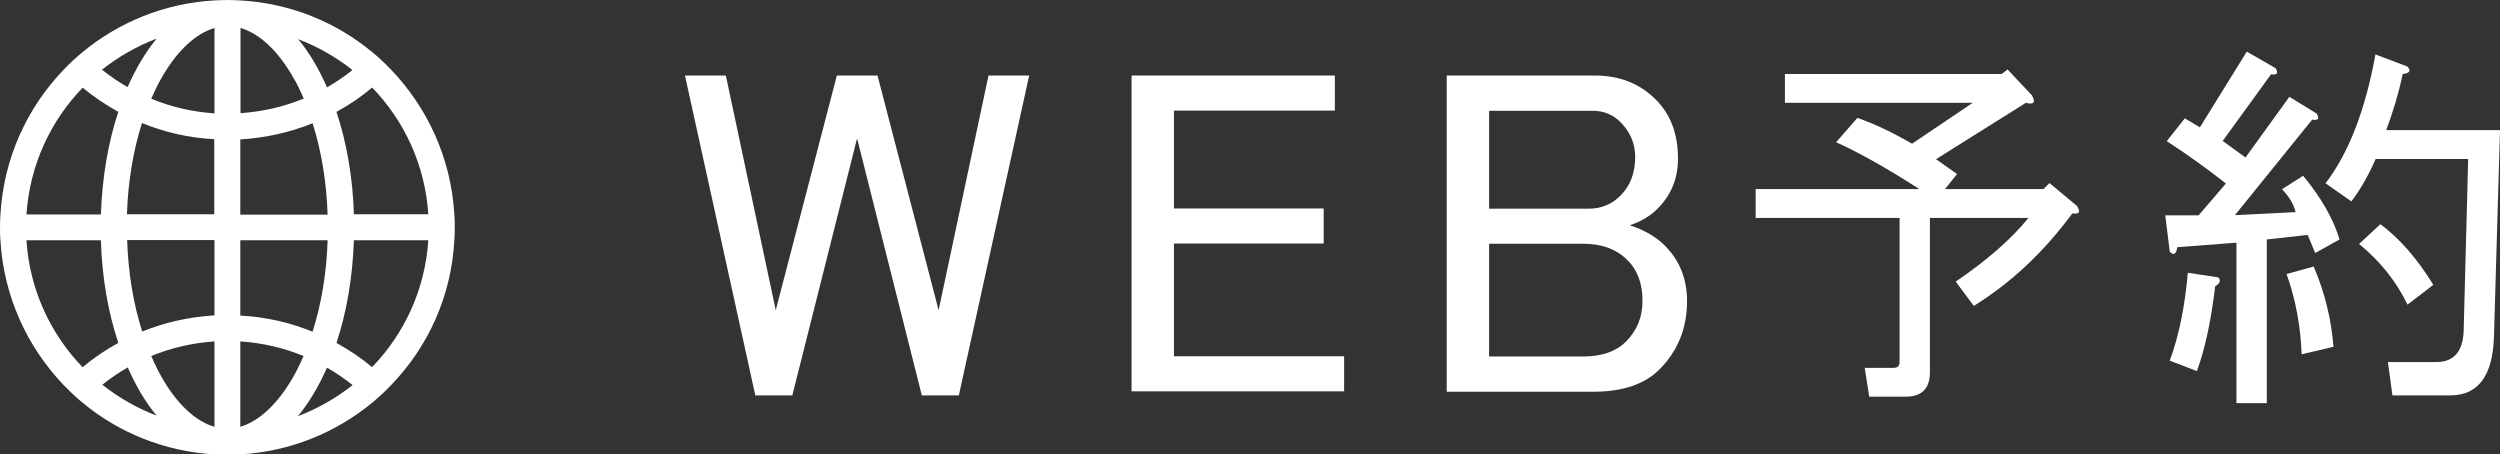
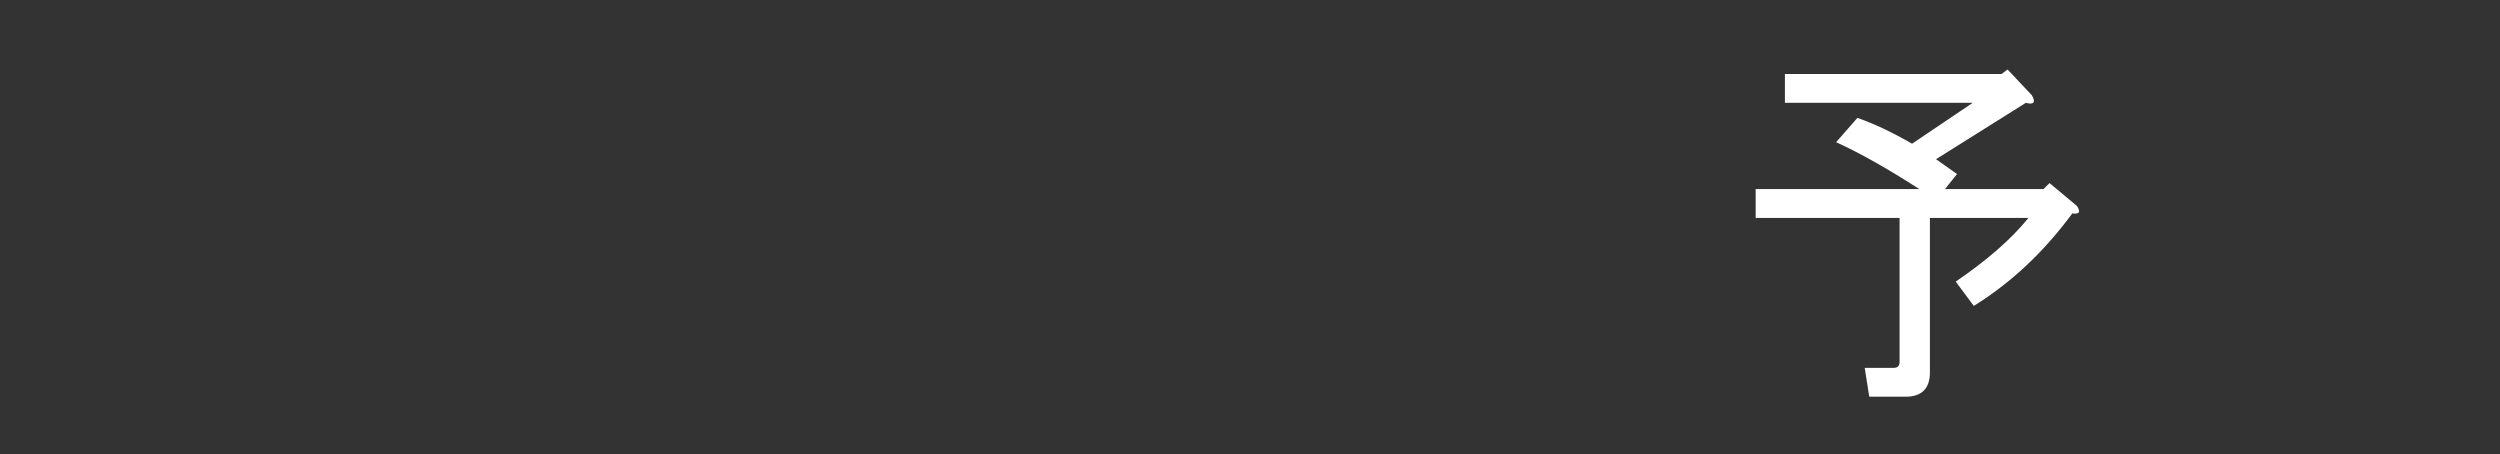
<svg xmlns="http://www.w3.org/2000/svg" id="_レイヤー_1" data-name="レイヤー 1" viewBox="0 0 116.21 21.12">
  <rect x="0" y="0" width="116.21" height="21.12" fill="#333333" stroke="none" />
  <defs>
    <style>
      .cls-1 {
        fill: #fff;
        stroke-width: 0px;
      }
    </style>
  </defs>
  <g>
-     <path class="cls-1" d="M31.85,3.51h1.89l2.32,10.91,2.84-10.91h1.89l2.84,10.91,2.32-10.91h1.89l-3.27,14.87h-1.72l-3.01-11.95-3.01,11.95h-1.72l-3.27-14.87Z" />
-     <path class="cls-1" d="M52.6,3.51h9.45v1.63h-7.48v4.55h6.96v1.63h-6.96v5.24h7.91v1.63h-9.88V3.51Z" />
-     <path class="cls-1" d="M67.25,3.51h6.88c1.15,0,2.09.37,2.84,1.12.69.69,1.03,1.6,1.03,2.75,0,.92-.32,1.69-.95,2.32-.34.34-.77.6-1.29.77.69.23,1.23.54,1.63.95.69.69,1.03,1.55,1.03,2.58,0,1.26-.43,2.32-1.29,3.18-.69.69-1.72,1.03-3.09,1.03h-6.79V3.51ZM69.22,5.15v4.55h4.64c.57,0,1.06-.2,1.46-.6.46-.46.69-1.06.69-1.8,0-.63-.23-1.17-.69-1.63-.34-.34-.77-.52-1.29-.52h-4.81ZM69.22,11.33v5.24h4.38c.86,0,1.52-.23,1.98-.69.52-.52.77-1.15.77-1.89,0-.8-.23-1.43-.69-1.89-.52-.52-1.2-.77-2.06-.77h-4.38Z" />
    <path class="cls-1" d="M89.98,7.39l.99.7-.56.7h4.58l.28-.28,1.27,1.06c.19.28.12.4-.21.35-1.32,1.79-2.84,3.22-4.58,4.3l-.84-1.13c1.45-.99,2.58-1.97,3.38-2.96h-4.58v7.18c0,.75-.38,1.13-1.13,1.13h-1.69l-.21-1.34h1.34c.19,0,.28-.09.28-.28v-6.69h-6.69v-1.34h7.61c-1.46-.94-2.75-1.67-3.87-2.18l.99-1.13c.8.28,1.64.68,2.54,1.2l2.82-1.9h-8.73v-1.34h10.07l.28-.21,1.13,1.2c.19.33.09.45-.28.35l-4.16,2.61Z" />
-     <path class="cls-1" d="M106.07,8.8l.99-.63c.85,1.03,1.41,2.02,1.69,2.96l-1.13.63-.35-.84-1.9.21v7.61h-1.41v-7.46l-2.75.21c-.05.33-.17.4-.35.21l-.21-1.69h1.55l1.27-1.48c-.89-.7-1.81-1.36-2.75-1.97l.84-1.06.7.42,2.18-3.52,1.34.77c.14.24.07.33-.21.28l-2.25,3.1,1.06.77,2.04-2.82,1.27.78c.14.24.07.33-.21.28l-3.59,4.44,2.82-.14c-.09-.38-.31-.73-.63-1.06ZM100.86,16.76c.42-1.13.7-2.49.84-4.08l1.41.21c.14.14.09.28-.14.42-.19,1.6-.47,2.91-.85,3.94l-1.27-.49ZM106.28,12.74l1.27-.35c.52,1.22.82,2.46.92,3.73l-1.48.35c-.05-1.31-.28-2.56-.7-3.73ZM110.93,6.05h5.28l-.28,9.58c-.05,1.83-.73,2.75-2.04,2.75h-2.68l-.21-1.55h2.25c.8,0,1.22-.47,1.27-1.41l.21-8.03h-4.3c-.33.75-.7,1.41-1.13,1.97l-1.2-.84c1.08-1.41,1.85-3.4,2.32-5.99l1.48.56c.19.19.12.31-.21.35-.19.89-.45,1.76-.77,2.61ZM110.65,10.42c.89.66,1.71,1.6,2.46,2.82l-1.2.92c-.52-1.08-1.27-2.02-2.25-2.82l.99-.92Z" />
  </g>
-   <path class="cls-1" d="M11.17,21.12c2.32-.13,4.44-1.01,6.13-2.4.31-.26.61-.53.89-.83,1.7-1.76,2.79-4.11,2.93-6.72.01-.2.02-.4.02-.6s0-.4-.02-.6c-.15-2.6-1.24-4.95-2.93-6.72-.28-.29-.57-.57-.89-.83C15.62,1.03,13.5.15,11.17.02c0,0-.4-.02-.6-.02s-.6.02-.6.02c-2.32.13-4.44,1.01-6.13,2.4-.31.26-.61.53-.89.83C1.26,5.01.17,7.36.02,9.97c-.01.2-.02.4-.02.6s0,.4.02.6c.15,2.6,1.24,4.95,2.93,6.72.28.29.57.57.89.83,1.68,1.39,3.8,2.27,6.13,2.4M16.39,3.25c-.37.3-.77.57-1.19.81-.38-.87-.83-1.63-1.34-2.24.92.35,1.77.84,2.53,1.44ZM11.17,11.17h4.06c-.05,1.52-.29,2.96-.7,4.25-1.05-.43-2.18-.69-3.36-.75v-3.49ZM11.17,9.97v-3.49c1.18-.07,2.32-.33,3.36-.75.41,1.28.65,2.73.7,4.25h-4.06ZM13.68,3.68c.16.28.3.59.44.9-.92.38-1.91.61-2.94.68V1.3c.9.26,1.79,1.1,2.5,2.39ZM9.97,1.3v3.97c-1.04-.07-2.02-.3-2.94-.68.14-.31.28-.62.44-.9.72-1.29,1.6-2.12,2.5-2.39ZM5.9,9.97c.05-1.52.29-2.96.7-4.25,1.05.43,2.18.69,3.36.75v3.49h-4.06ZM9.97,11.17v3.49c-1.18.07-2.32.33-3.36.75-.41-1.28-.65-2.73-.7-4.25h4.06ZM7.27,1.81c-.51.62-.96,1.38-1.34,2.24-.42-.24-.81-.51-1.19-.81.76-.6,1.61-1.09,2.53-1.44ZM3.84,4.07c.51.43,1.07.8,1.66,1.13-.47,1.41-.75,3.03-.81,4.77H1.23c.15-2.28,1.11-4.34,2.61-5.89ZM1.23,11.17h3.46c.05,1.73.34,3.36.81,4.77-.59.32-1.15.7-1.66,1.13-1.5-1.55-2.46-3.61-2.61-5.89ZM4.75,17.89c.37-.3.77-.57,1.19-.81.38.87.83,1.63,1.34,2.24-.92-.35-1.77-.84-2.53-1.44ZM11.17,19.84v-3.97c1.04.07,2.02.3,2.94.68-.14.31-.28.62-.44.9-.72,1.29-1.6,2.12-2.5,2.39M9.97,19.84c-.9-.26-1.79-1.1-2.5-2.39-.16-.28-.3-.59-.44-.9.92-.38,1.91-.61,2.94-.68v3.97M13.86,19.33c.51-.62.96-1.38,1.34-2.24.42.24.81.51,1.19.81-.76.6-1.61,1.09-2.53,1.44ZM17.3,17.07c-.51-.43-1.07-.8-1.66-1.13.47-1.41.75-3.03.81-4.77h3.46c-.15,2.28-1.11,4.34-2.61,5.89ZM16.45,9.97c-.05-1.73-.34-3.36-.81-4.77.59-.32,1.15-.7,1.66-1.13,1.5,1.55,2.46,3.61,2.61,5.89h-3.46Z" />
</svg>